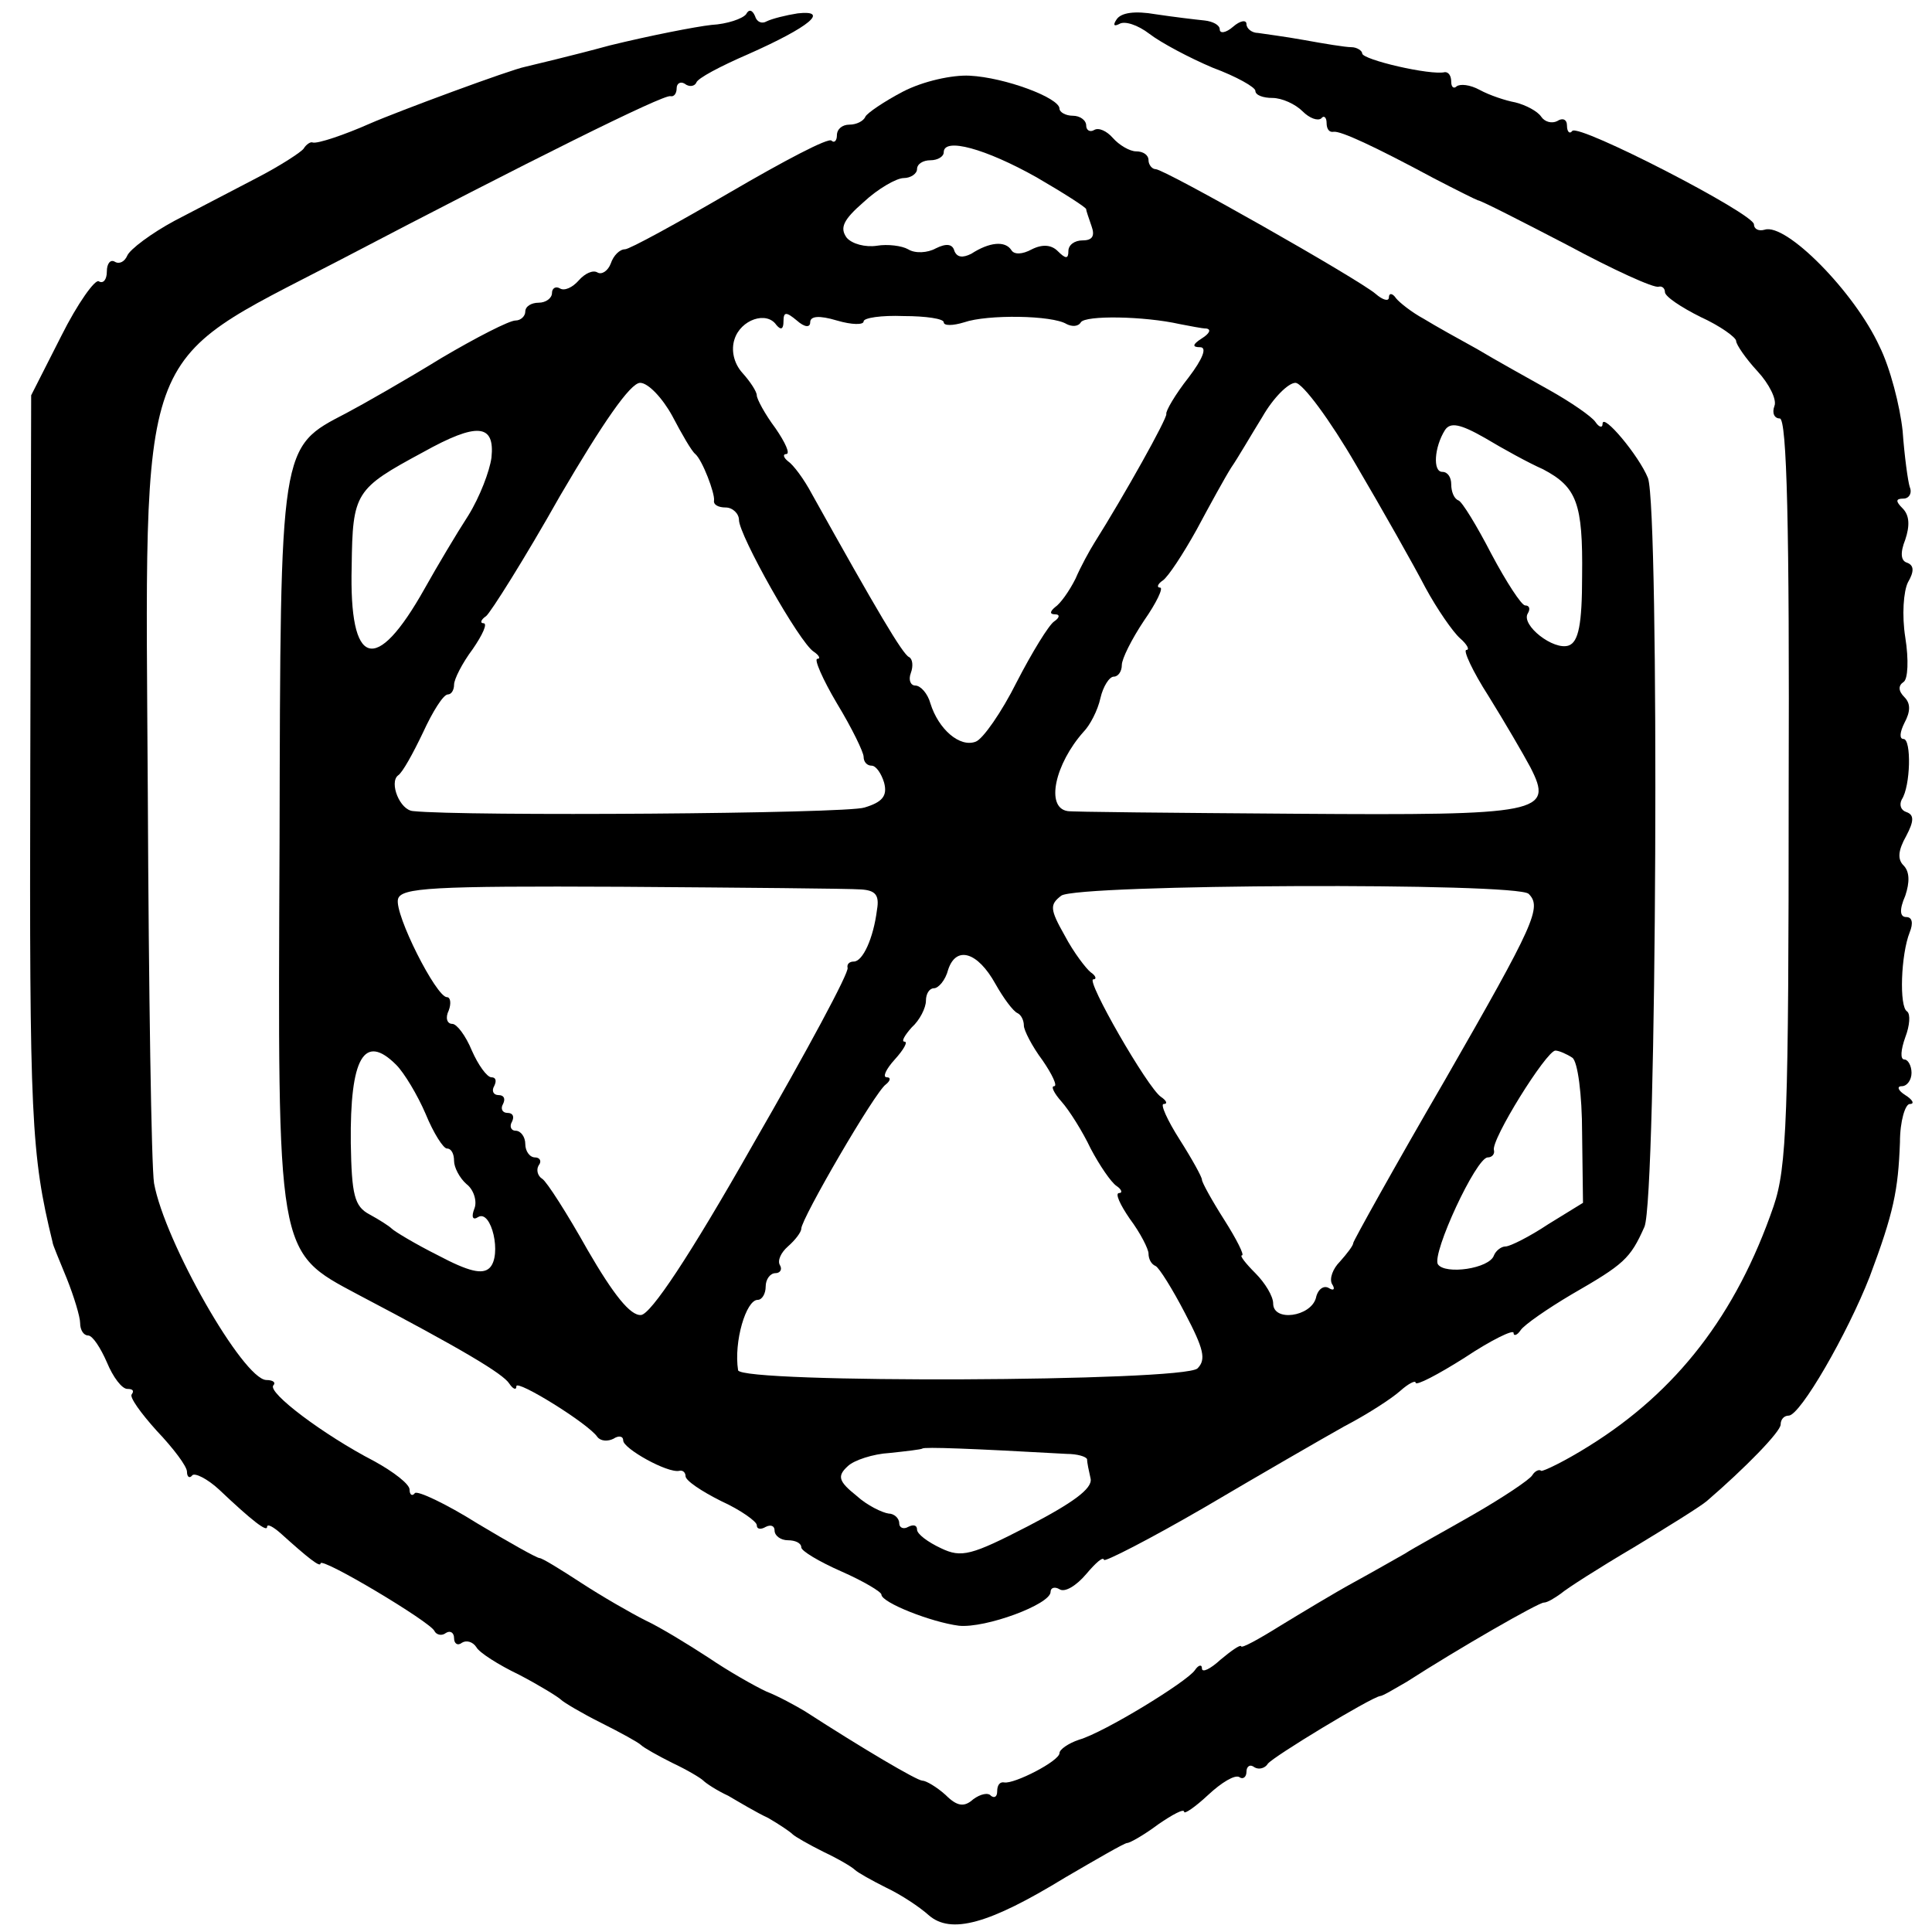
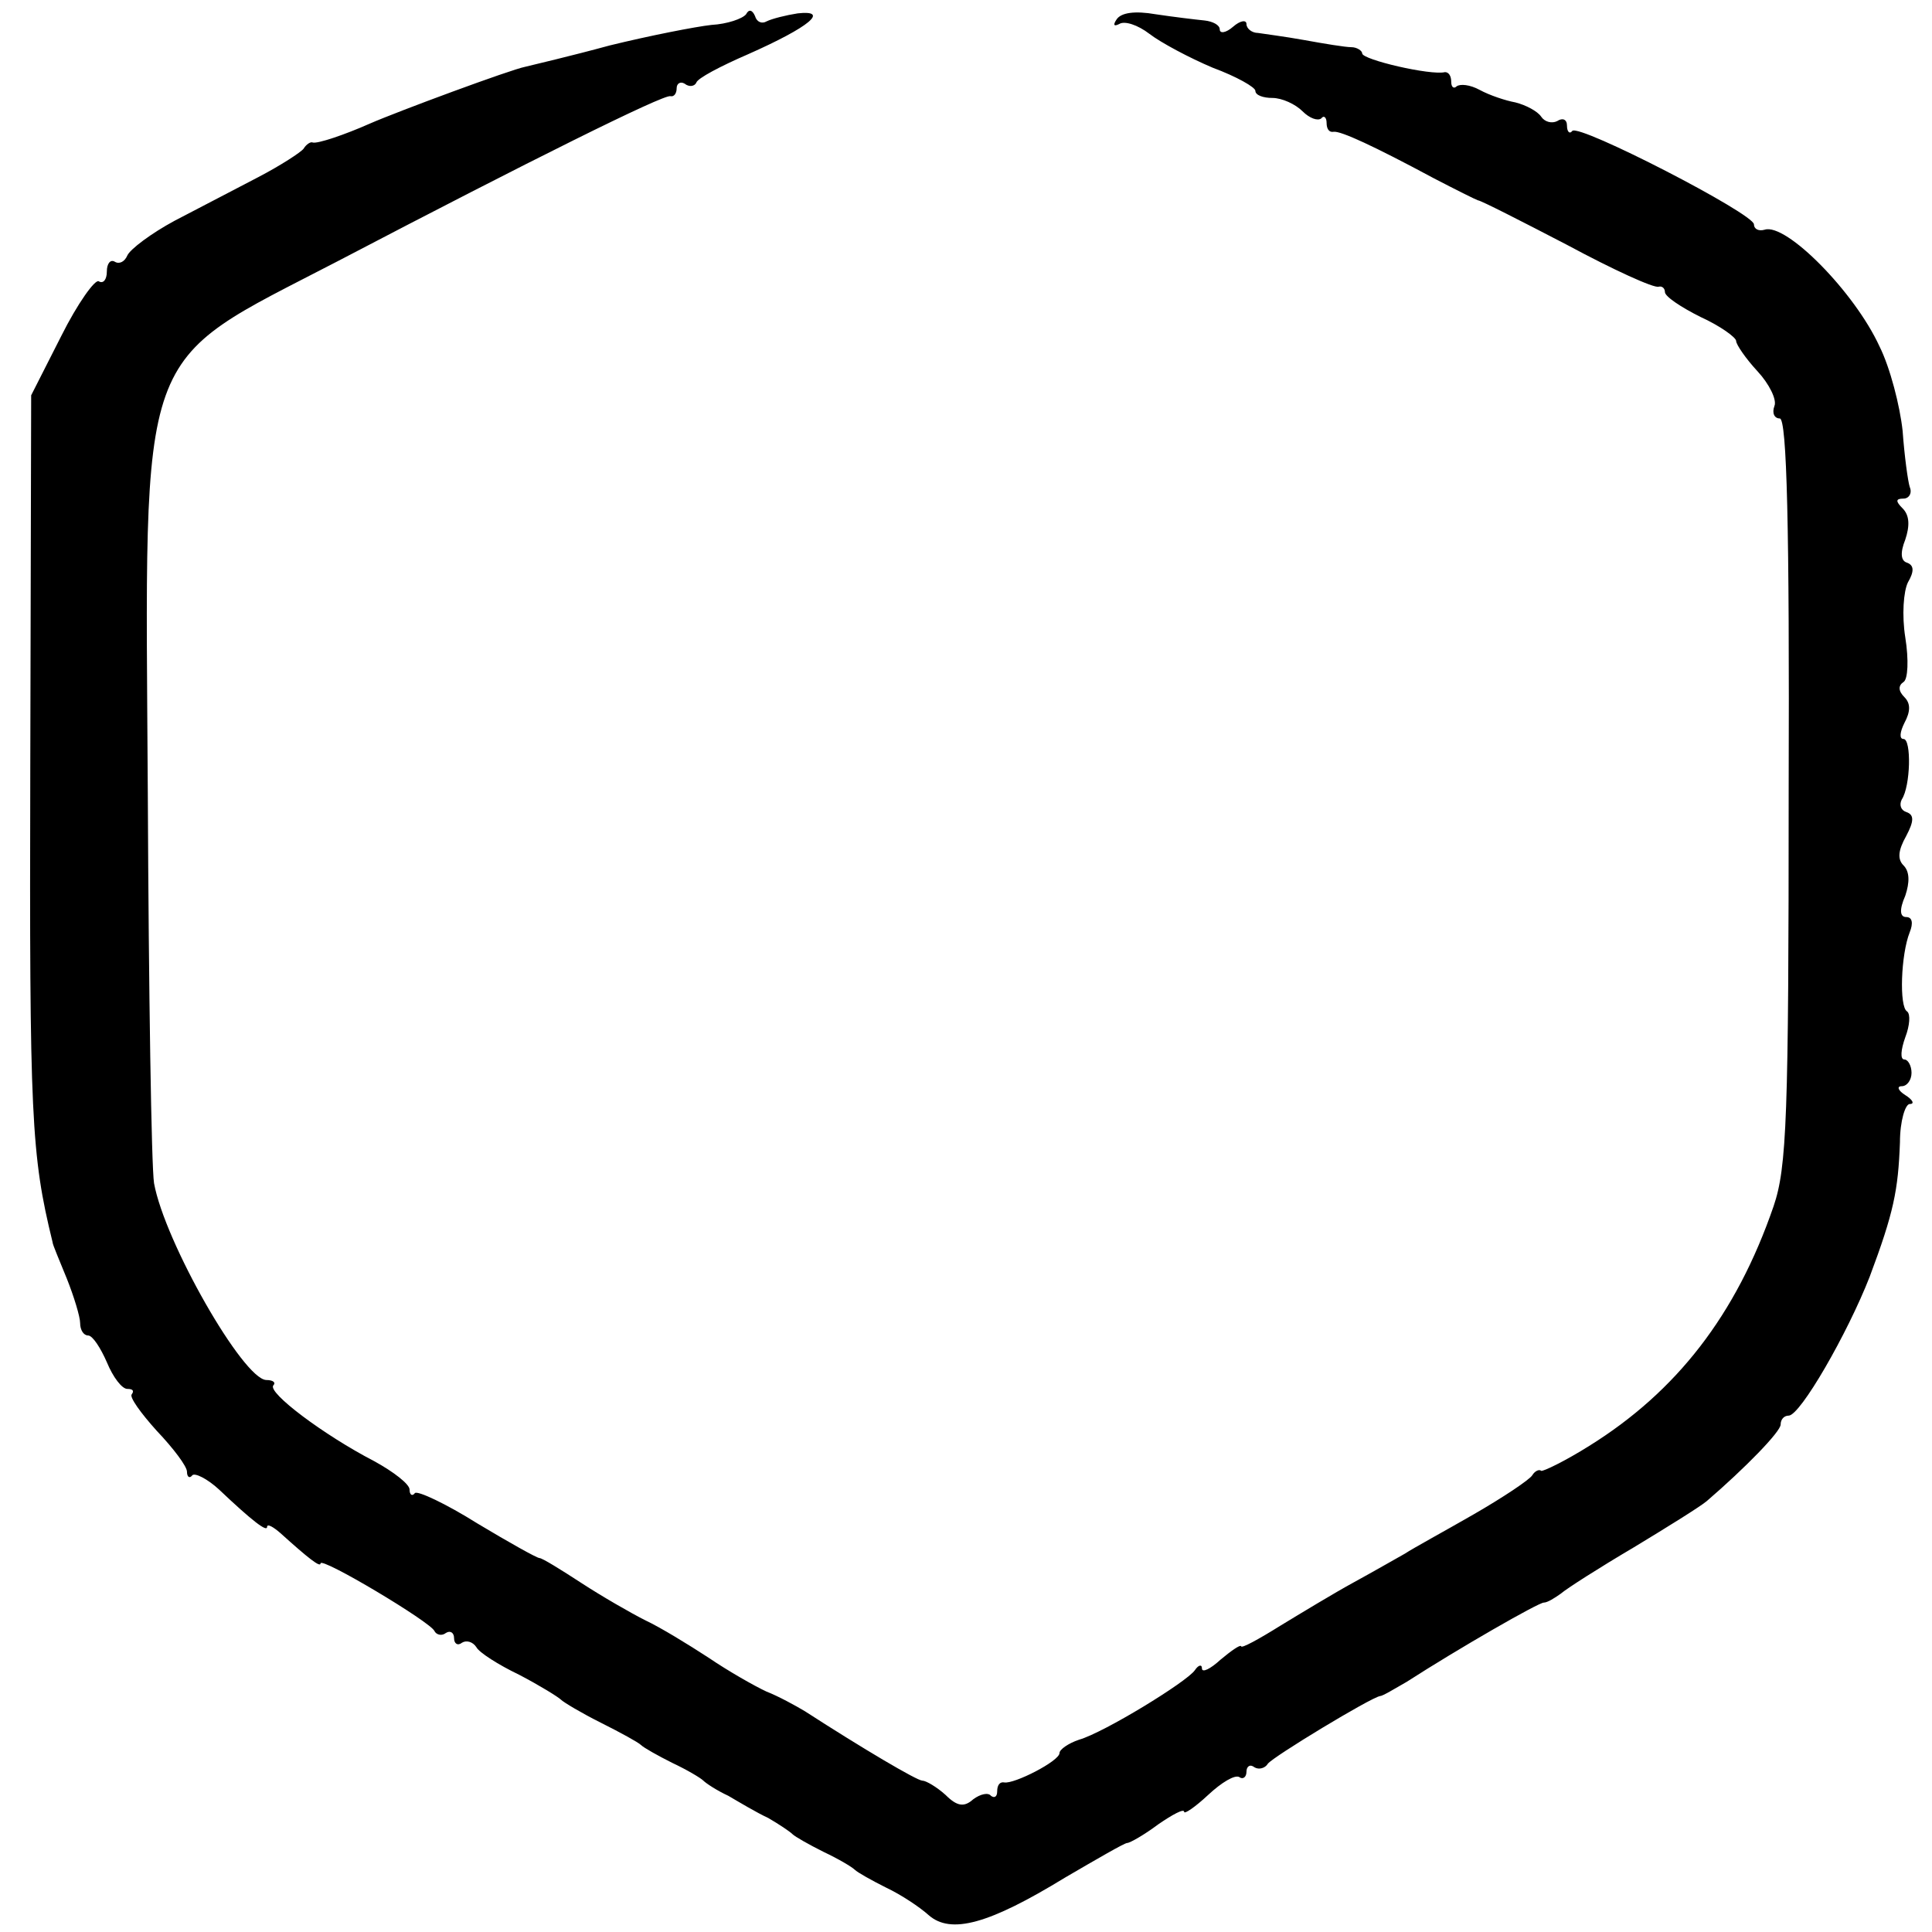
<svg xmlns="http://www.w3.org/2000/svg" version="1.0" width="217pt" height="217pt" viewBox="0 0 217 217" preserveAspectRatio="xMidYMid meet">
  <g transform="translate(0,217) scale(0.1,-0.1)" fill="#000000" stroke="none">
    <path d="M838 2154 c-4 -5 -21 -11 -39 -12 -18 -2 -69 -12 -114 -23 -44 -12 -87 -22 -95 -24 -16 -3 -143 -50 -175 -64 -27 -12 -59 -23 -64 -21 -2 1 -7 -2 -10 -7 -3 -4 -26 -19 -51 -32 -25 -13 -67 -35 -94 -49 -26 -14 -50 -32 -53 -39 -3 -7 -9 -10 -14 -7 -5 3 -9 -2 -9 -11 0 -9 -4 -14 -9 -11 -4 3 -24 -25 -42 -61 l-34 -67 -1 -420 c-1 -391 1 -433 25 -531 0 -3 8 -21 16 -41 8 -20 15 -43 15 -50 0 -8 4 -14 9 -14 5 0 14 -14 21 -30 7 -17 17 -30 23 -30 6 0 8 -2 5 -6 -3 -3 10 -21 28 -41 19 -20 34 -40 34 -46 0 -6 3 -8 6 -4 3 3 17 -4 30 -16 38 -36 54 -48 54 -42 0 4 7 0 15 -7 31 -28 45 -39 45 -34 0 8 124 -66 128 -76 2 -4 8 -6 13 -2 5 3 9 0 9 -6 0 -6 4 -9 9 -5 5 3 12 1 16 -5 3 -6 25 -20 48 -31 23 -12 44 -25 47 -28 3 -3 23 -15 45 -26 22 -11 42 -22 45 -25 3 -3 19 -12 35 -20 17 -8 32 -17 35 -20 3 -3 15 -11 28 -17 12 -7 32 -19 45 -25 12 -7 24 -15 27 -18 3 -3 19 -12 35 -20 17 -8 32 -17 35 -20 3 -3 19 -12 35 -20 17 -8 38 -22 48 -31 25 -22 68 -10 153 42 36 21 67 39 70 39 3 0 19 9 35 21 16 11 29 18 29 14 0 -3 12 5 27 19 15 14 30 23 35 20 4 -3 8 0 8 6 0 6 4 9 9 5 5 -3 12 -1 15 4 6 8 115 74 126 76 3 0 16 8 30 16 59 38 148 89 154 89 4 0 12 5 19 10 7 6 43 29 82 52 38 23 75 46 82 52 43 37 83 78 83 86 0 6 4 10 9 10 13 0 66 92 91 156 27 72 32 97 34 151 0 24 6 43 11 43 6 0 3 5 -5 10 -8 5 -10 10 -4 10 6 0 11 7 11 15 0 8 -4 15 -8 15 -5 0 -4 11 1 25 5 13 6 26 2 29 -9 5 -7 64 3 89 4 10 3 17 -4 17 -7 0 -8 8 -1 24 5 15 5 27 -2 34 -7 7 -6 17 3 33 9 17 9 24 0 27 -6 2 -8 8 -5 14 10 15 11 68 2 68 -5 0 -4 8 1 18 7 13 7 22 0 29 -7 7 -7 13 -1 17 5 3 6 25 2 50 -4 25 -2 52 3 62 7 12 7 19 -1 22 -7 2 -8 11 -2 26 5 15 5 27 -3 35 -8 8 -8 11 1 11 6 0 10 6 7 13 -2 6 -6 35 -8 63 -3 28 -14 71 -26 95 -28 61 -105 139 -129 131 -7 -2 -12 1 -12 6 0 12 -196 113 -204 105 -3 -4 -6 -1 -6 6 0 7 -5 9 -11 5 -6 -3 -14 -1 -18 5 -4 6 -17 13 -29 16 -11 2 -29 8 -40 14 -11 6 -22 7 -26 4 -3 -3 -6 -1 -6 5 0 7 -3 11 -7 11 -16 -4 -93 14 -93 21 0 3 -6 7 -12 7 -7 0 -31 4 -53 8 -22 4 -46 7 -52 8 -7 0 -13 5 -13 10 0 5 -7 4 -15 -3 -8 -7 -15 -8 -15 -3 0 5 -8 9 -17 10 -10 1 -35 4 -55 7 -23 4 -39 2 -44 -6 -4 -6 -3 -8 3 -5 6 4 21 -1 34 -11 13 -10 45 -27 71 -38 27 -10 48 -22 48 -26 0 -5 9 -8 19 -8 11 0 26 -7 34 -15 8 -8 17 -11 21 -8 3 4 6 1 6 -5 0 -7 3 -11 8 -10 8 1 45 -16 112 -52 25 -13 47 -24 50 -25 3 0 48 -23 100 -50 52 -28 98 -49 103 -47 4 1 7 -2 7 -6 0 -5 18 -17 40 -28 22 -10 40 -23 40 -27 0 -4 11 -20 24 -34 13 -14 22 -32 19 -39 -3 -8 0 -14 6 -14 8 0 11 -122 10 -417 0 -368 -2 -424 -17 -468 -42 -122 -109 -208 -207 -269 -27 -17 -52 -29 -54 -28 -2 2 -7 0 -10 -5 -3 -5 -33 -25 -66 -44 -33 -19 -68 -38 -77 -44 -9 -5 -35 -20 -57 -32 -22 -12 -60 -35 -83 -49 -24 -15 -44 -26 -44 -23 -1 2 -11 -5 -23 -15 -12 -11 -21 -15 -21 -10 0 5 -4 4 -8 -2 -9 -13 -102 -70 -130 -78 -12 -4 -22 -11 -22 -15 0 -9 -51 -35 -62 -33 -5 1 -8 -3 -8 -10 0 -6 -3 -8 -7 -5 -3 4 -12 2 -20 -4 -10 -9 -18 -8 -31 5 -10 9 -22 16 -26 16 -6 0 -67 36 -132 78 -10 6 -30 17 -43 22 -13 6 -43 23 -65 38 -23 15 -54 34 -71 42 -16 8 -49 27 -72 42 -23 15 -44 28 -47 28 -3 0 -35 18 -70 39 -35 22 -67 37 -70 34 -3 -4 -6 -2 -6 4 0 6 -18 20 -40 32 -56 29 -120 77 -113 85 3 3 0 6 -8 6 -26 1 -114 155 -126 221 -3 19 -6 215 -7 437 -3 514 -15 480 214 599 216 113 365 187 373 185 4 -1 7 3 7 9 0 5 4 8 9 5 5 -4 11 -3 13 1 1 5 28 19 58 32 70 31 92 50 56 46 -13 -2 -29 -6 -35 -9 -5 -3 -11 -1 -13 6 -3 7 -7 8 -10 2z" />
-     <path d="M1014 2067 c-21 -11 -40 -24 -42 -28 -2 -5 -10 -9 -18 -9 -8 0 -14 -5 -14 -12 0 -6 -3 -9 -6 -6 -3 4 -54 -23 -114 -58 -60 -35 -113 -64 -118 -64 -6 0 -13 -7 -16 -16 -3 -8 -10 -13 -15 -10 -5 3 -14 -1 -21 -9 -7 -8 -16 -12 -21 -9 -5 3 -9 0 -9 -5 0 -6 -7 -11 -15 -11 -8 0 -15 -4 -15 -10 0 -5 -5 -10 -11 -10 -7 0 -44 -19 -83 -42 -39 -24 -88 -52 -107 -62 -75 -39 -74 -33 -75 -481 -2 -467 -4 -460 88 -509 118 -62 163 -89 170 -100 4 -6 8 -8 8 -3 0 8 81 -42 91 -57 4 -5 12 -5 18 -2 6 4 11 3 11 -2 0 -9 50 -37 63 -34 4 1 7 -2 7 -6 0 -5 18 -17 40 -28 22 -10 40 -23 40 -27 0 -5 5 -5 10 -2 6 3 10 1 10 -4 0 -6 7 -11 15 -11 8 0 15 -3 15 -8 0 -4 20 -16 45 -27 25 -11 45 -23 45 -26 0 -9 56 -31 87 -35 30 -3 103 24 103 38 0 5 5 6 10 3 6 -4 19 4 30 17 11 13 19 20 20 16 0 -3 51 23 113 59 61 36 132 77 157 91 25 13 53 31 63 40 9 8 17 12 17 9 0 -4 25 9 55 28 30 20 55 32 55 28 0 -4 4 -3 8 3 4 6 30 24 57 40 59 34 66 40 82 76 14 32 17 805 4 841 -10 25 -51 74 -51 61 0 -5 -4 -4 -8 2 -4 6 -27 22 -52 36 -25 14 -61 34 -81 46 -20 11 -47 26 -60 34 -13 7 -27 18 -31 23 -4 6 -8 6 -8 1 0 -5 -7 -3 -15 4 -20 17 -237 140 -247 140 -4 0 -8 5 -8 10 0 6 -6 10 -14 10 -7 0 -19 7 -26 15 -7 8 -16 12 -21 9 -5 -3 -9 0 -9 5 0 6 -7 11 -15 11 -8 0 -15 4 -15 8 0 12 -61 35 -101 37 -19 1 -52 -6 -75 -18z m150 -96 c31 -18 56 -34 56 -36 0 -2 3 -10 6 -19 4 -11 1 -16 -10 -16 -9 0 -16 -5 -16 -12 0 -9 -3 -9 -12 0 -7 7 -17 8 -29 2 -11 -6 -20 -6 -23 -1 -7 11 -25 9 -45 -4 -10 -5 -16 -4 -19 3 -2 8 -9 9 -21 3 -9 -5 -23 -6 -31 -1 -7 4 -23 6 -35 4 -13 -2 -28 2 -34 9 -8 11 -4 20 19 40 16 15 37 27 45 27 8 0 15 5 15 10 0 6 7 10 15 10 8 0 15 4 15 9 0 17 47 4 104 -28z m-284 -162 c0 11 3 11 15 1 9 -8 15 -8 15 -2 0 7 10 8 30 2 17 -5 30 -5 30 -1 0 4 20 7 45 6 25 0 45 -3 45 -7 0 -4 10 -4 23 0 26 9 99 8 115 -2 6 -3 13 -3 16 2 5 8 71 7 111 -2 11 -2 25 -5 30 -5 6 -1 3 -6 -5 -11 -11 -7 -11 -10 -2 -10 8 0 3 -13 -13 -34 -15 -19 -26 -38 -25 -41 1 -5 -47 -91 -81 -145 -5 -8 -15 -26 -21 -40 -7 -14 -17 -28 -23 -32 -6 -5 -6 -8 0 -8 6 0 5 -4 -1 -8 -6 -4 -25 -35 -42 -68 -17 -34 -38 -64 -46 -67 -18 -7 -42 14 -51 43 -3 11 -11 20 -17 20 -5 0 -8 6 -5 14 3 8 2 16 -2 18 -7 3 -36 52 -109 183 -9 17 -21 33 -27 37 -5 4 -6 8 -2 8 5 0 -1 13 -12 29 -12 16 -21 33 -21 37 0 4 -7 15 -16 25 -10 11 -13 26 -9 38 7 22 36 32 47 16 5 -6 8 -5 8 4z m-125 -106 c11 -21 22 -40 26 -43 8 -7 22 -44 21 -52 -1 -5 5 -8 13 -8 8 0 15 -7 15 -14 0 -17 68 -138 84 -148 6 -4 8 -8 4 -8 -4 0 6 -23 22 -50 17 -28 30 -55 30 -60 0 -6 4 -10 9 -10 5 0 11 -9 14 -19 4 -15 -2 -22 -22 -28 -20 -7 -451 -10 -507 -4 -15 1 -27 32 -17 40 5 3 17 25 28 48 11 24 23 43 28 43 4 0 7 5 7 11 0 6 9 24 21 40 11 16 17 29 12 29 -4 0 -3 4 3 8 5 4 43 64 83 135 48 82 79 127 90 127 9 0 25 -17 36 -37z m768 -55 c30 -51 65 -113 78 -138 13 -24 31 -50 39 -57 8 -7 11 -13 7 -13 -4 0 7 -24 25 -52 18 -29 39 -65 47 -80 26 -51 13 -54 -264 -52 -137 1 -253 2 -256 3 -25 4 -14 53 18 89 7 7 16 24 19 38 3 13 10 24 15 24 5 0 9 6 9 13 0 7 11 29 25 50 14 20 22 37 18 37 -4 0 -3 4 3 8 6 4 23 30 38 57 15 28 32 59 39 70 7 10 22 36 35 57 12 21 29 38 37 38 8 0 39 -42 68 -92z m210 -5 c38 -20 45 -38 44 -120 0 -54 -4 -74 -15 -78 -17 -6 -54 23 -46 36 3 5 2 9 -3 9 -4 0 -21 26 -38 58 -16 31 -33 59 -37 60 -5 2 -8 10 -8 18 0 8 -4 14 -10 14 -11 0 -9 28 3 47 6 9 17 7 45 -9 20 -12 49 -28 65 -35z m-1181 13 c-2 -15 -13 -44 -26 -65 -13 -20 -35 -57 -49 -82 -55 -98 -85 -89 -82 25 1 83 4 87 80 128 61 34 81 32 77 -6z m415 -485 c16 -1 21 -6 18 -23 -4 -32 -16 -58 -26 -58 -5 0 -8 -3 -7 -7 2 -5 -46 -94 -106 -198 -72 -127 -115 -191 -126 -192 -12 -1 -31 23 -60 73 -23 41 -46 77 -51 80 -5 3 -7 10 -4 15 4 5 1 9 -4 9 -6 0 -11 7 -11 15 0 8 -5 15 -11 15 -5 0 -7 5 -4 10 3 6 1 10 -5 10 -6 0 -8 5 -5 10 3 6 1 10 -5 10 -6 0 -8 5 -5 10 3 6 2 10 -3 10 -5 0 -15 14 -22 30 -7 17 -17 30 -22 30 -6 0 -8 7 -4 15 3 8 2 15 -2 15 -12 0 -59 93 -55 110 3 13 38 15 251 14 136 -1 257 -2 269 -3z m750 -5 c15 -15 7 -33 -94 -209 -57 -98 -103 -181 -103 -183 0 -3 -7 -12 -15 -21 -8 -8 -12 -19 -9 -25 4 -6 2 -8 -3 -5 -6 4 -13 -1 -15 -11 -6 -21 -48 -27 -48 -6 0 8 -9 23 -20 34 -11 11 -18 20 -15 20 3 0 -6 18 -20 40 -14 22 -25 42 -25 45 0 3 -11 23 -25 45 -14 22 -22 40 -18 40 5 0 3 4 -3 8 -15 10 -85 132 -76 132 4 0 3 4 -3 8 -5 4 -19 22 -29 41 -17 30 -17 35 -4 45 18 13 513 15 525 2z m-599 -101 c9 -16 20 -31 25 -33 4 -2 7 -8 7 -14 0 -5 9 -23 21 -39 11 -16 17 -29 13 -29 -4 0 0 -8 8 -17 9 -10 24 -34 33 -53 10 -19 23 -38 29 -42 6 -4 7 -8 3 -8 -5 0 1 -13 12 -29 12 -16 21 -34 21 -39 0 -6 3 -12 8 -14 4 -2 19 -26 33 -53 21 -40 24 -52 14 -62 -16 -15 -514 -17 -516 -2 -5 32 9 79 22 79 5 0 9 7 9 15 0 8 5 15 11 15 5 0 8 4 5 9 -3 5 1 14 9 21 8 7 15 16 15 20 0 11 83 154 95 162 5 4 6 8 1 8 -5 0 -1 9 9 20 10 11 15 20 11 20 -4 0 0 7 8 16 9 8 16 22 16 30 0 8 4 14 9 14 5 0 13 9 16 21 9 27 33 20 53 -16z m-673 -91 c9 -9 24 -34 33 -55 9 -22 20 -39 24 -39 5 0 8 -6 8 -14 0 -7 6 -19 14 -26 8 -6 12 -19 9 -27 -4 -10 -2 -14 4 -10 15 9 27 -43 13 -57 -8 -8 -24 -4 -58 14 -26 13 -49 27 -52 30 -3 3 -14 10 -25 16 -17 9 -20 22 -21 80 -1 96 15 124 51 88z m1321 8 c6 -4 11 -41 11 -85 l1 -78 -39 -24 c-21 -14 -43 -25 -48 -25 -5 0 -11 -5 -13 -10 -5 -15 -55 -22 -63 -10 -7 12 43 120 56 120 5 0 8 4 7 8 -4 11 59 112 69 112 4 0 13 -4 19 -8z m-568 -445 c12 0 22 -3 23 -6 0 -4 2 -13 4 -22 2 -11 -20 -27 -70 -53 -64 -33 -75 -36 -98 -25 -15 7 -27 16 -27 21 0 5 -4 6 -10 3 -5 -3 -10 -1 -10 4 0 6 -6 11 -12 11 -7 1 -24 9 -36 20 -20 16 -22 22 -10 33 7 7 29 14 47 15 19 2 36 4 37 5 2 2 55 0 162 -6z" />
  </g>
</svg>